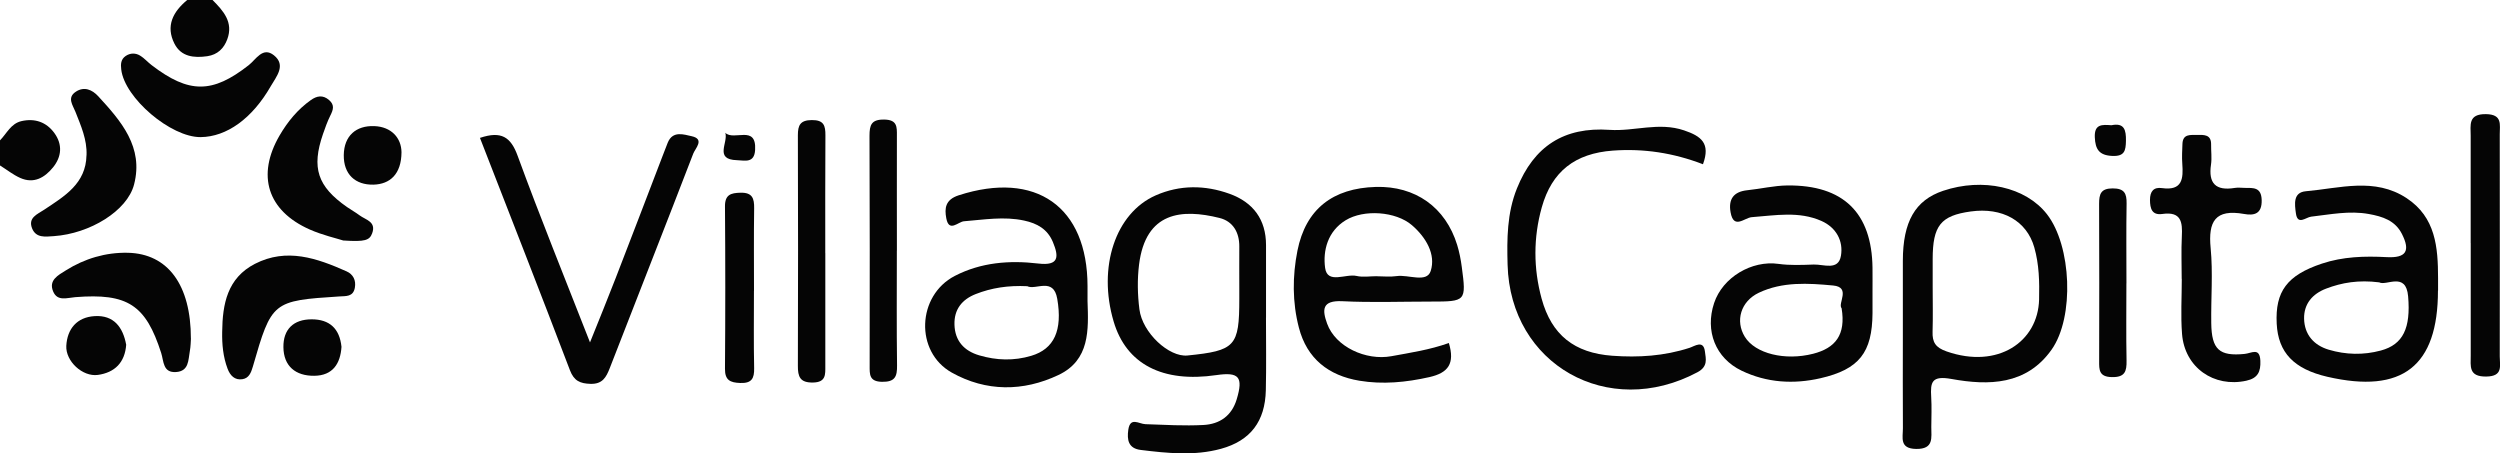
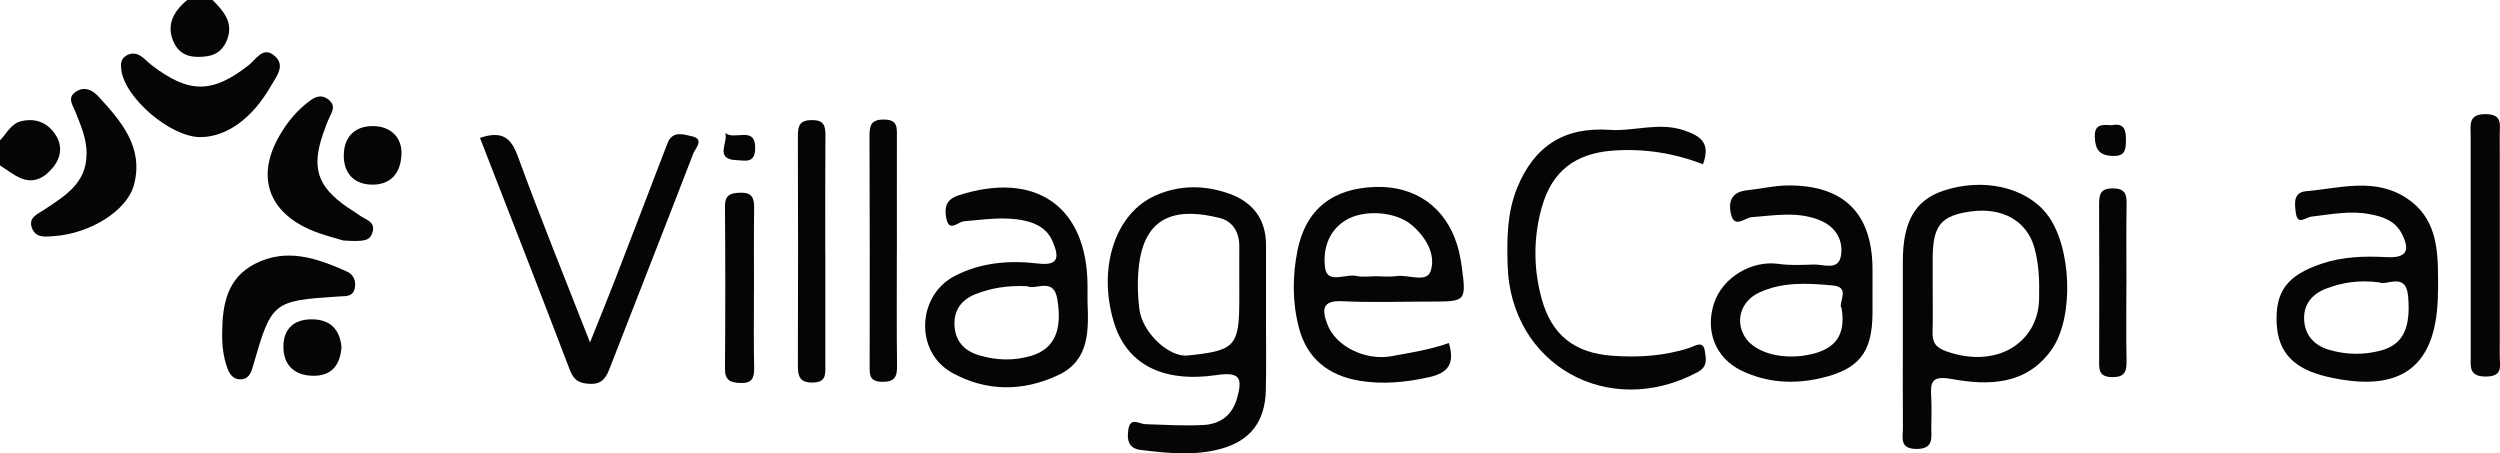
<svg xmlns="http://www.w3.org/2000/svg" id="Layer_1" viewBox="0 0 492.84 89.37">
  <defs>
    <style>.cls-1{fill:#050505;}</style>
  </defs>
  <path class="cls-1" d="M0,27.67c1.33-1.35,2.14-3.31,4.22-3.79,2.65-.61,4.92,.18,6.5,2.35,1.64,2.25,1.44,4.67-.27,6.77-1.63,2.01-3.77,3.28-6.46,2.08-1.42-.63-2.67-1.64-4-2.47v-4.94Z" />
  <path class="cls-1" d="M41.9,0c2.14,2.15,4.14,4.38,2.91,7.73-.66,1.8-1.91,3.05-3.94,3.35-2.64,.38-5.17,.11-6.48-2.47-1.77-3.49-.28-6.3,2.52-8.61h4.99Z" />
  <path class="cls-1" d="M249.57,62.63c0,4.77,.08,9.54-.03,14.3-.14,6.12-3.01,9.95-8.86,11.55-5.2,1.42-10.52,.87-15.8,.22-2.46-.3-2.73-2.01-2.45-3.98,.38-2.61,2.08-1.14,3.39-1.1,3.81,.13,7.63,.36,11.42,.16,3.21-.17,5.59-1.8,6.57-5.1,1.3-4.35,.46-5.39-3.99-4.74-10.65,1.57-17.8-2.16-20.28-10.56-3.17-10.71,.34-21.37,8.3-24.87,4.76-2.09,9.71-2.05,14.54-.31,4.67,1.68,7.2,5.07,7.2,10.12,0,4.77,0,9.54,0,14.3Zm-5.26-5.66c0-2.79-.02-5.57,0-8.36,.03-2.8-1.26-4.99-3.89-5.64-7.43-1.85-14.57-1.26-15.87,9.19-.36,2.9-.3,5.92,.07,8.82,.59,4.65,5.85,9.47,9.48,9.1,9.43-.95,10.21-1.8,10.21-11.15,0-.66,0-1.31,0-1.97Z" />
  <path class="cls-1" d="M375.12,66.2c0-4.93,0-9.85,0-14.78,.01-7.74,2.43-11.94,7.92-13.8,7.87-2.65,16.31-.75,20.49,4.61,4.84,6.21,5.46,20.27,.91,26.7-4.95,7-12.4,7.11-19.72,5.78-3.92-.71-4.19,.61-4.01,3.56,.12,1.96,.03,3.94,.02,5.91-.01,2.09,.55,4.37-2.99,4.32-3.34-.05-2.6-2.25-2.61-4.09-.04-6.08-.01-12.15-.01-18.23Zm5.88-9.7c0,2.96,.07,5.93-.02,8.89-.07,2.08,.58,3.13,2.77,3.89,10.13,3.53,18.03-1.93,18.23-10.25,.08-3.48,.01-6.9-.95-10.27-1.49-5.23-6.3-7.94-12.54-7.07-5.91,.82-7.48,2.79-7.49,9.38,0,1.81,0,3.62,0,5.43Z" />
  <path class="cls-1" d="M285.62,67.61c1.22,4.07-.11,5.89-3.83,6.73-4.61,1.04-9.22,1.48-13.82,.71-6.03-1.01-10.32-4.32-11.91-10.45-1.31-5.03-1.28-10.17-.29-15.17,1.64-8.23,6.98-12.34,15.46-12.58,7.78-.22,13.74,4,16.03,11.43,.43,1.41,.72,2.88,.91,4.34,.9,6.78,.84,6.83-6.09,6.83-5.82,0-11.64,.22-17.44-.07-4.04-.2-4.02,1.66-3.01,4.44,1.65,4.55,7.64,7.32,12.66,6.4,3.74-.69,7.5-1.24,11.33-2.6Zm-14.25-13.15c1.32,0,2.66,.16,3.96-.03,2.32-.34,5.93,1.4,6.71-1,1.06-3.29-.94-6.66-3.7-9.04-3.18-2.73-9.48-3.16-13.06-.97-3.55,2.17-4.52,5.99-4.05,9.41,.45,3.24,4.06,1.08,6.2,1.57,1.25,.29,2.63,.05,3.95,.05Z" />
  <path class="cls-1" d="M480.61,57.28c0,14.92-7.03,20.4-21.79,17-6.61-1.53-9.71-4.77-10-10.47-.32-6.36,2.05-9.55,8.9-11.84,4.15-1.39,8.44-1.51,12.78-1.28,3.83,.2,4.72-1.2,3-4.58-1.34-2.64-3.79-3.43-6.51-3.92-3.86-.7-7.6,.09-11.38,.52-1.05,.12-2.69,1.79-3.01-.69-.23-1.73-.6-4.1,1.97-4.32,6.67-.58,13.55-2.79,19.86,1.36,5.74,3.78,6.19,9.71,6.2,15.76,0,.82,0,1.64,0,2.47Zm-11.59-1.62c-4.08-.51-7.33,.05-10.44,1.23-2.69,1.02-4.42,3-4.36,5.94,.07,3.12,1.91,5.23,4.86,6.11,3.37,1,6.84,1.09,10.28,.16,4.39-1.19,5.9-4.42,5.37-10.67-.42-4.95-4.29-1.99-5.71-2.77Z" />
  <path class="cls-1" d="M214.39,58.38c0,.33,0,.66,0,.99,.2,5.68,.48,11.62-5.74,14.56-6.95,3.29-14.25,3.31-21.02-.48-7.32-4.1-6.87-15.2,.6-19.06,5.16-2.67,10.78-3.11,16.45-2.44,4.12,.49,4.08-1.35,2.88-4.24-1.06-2.54-3.09-3.68-5.67-4.23-3.98-.86-7.91-.17-11.87,.14-1.12,.09-2.93,2.26-3.47-.57-.38-2-.2-3.69,2.44-4.55,15.19-4.91,25.39,2.21,25.4,17.91,0,.66,0,1.31,0,1.97Zm-11.87-1.96c-3.81-.18-7.06,.33-10.17,1.55-2.72,1.07-4.28,3.04-4.19,6.03,.09,3.19,1.89,5.17,4.88,6.05,3.39,1,6.82,1.12,10.26,.09,4.52-1.35,6.19-5.01,5.12-11.24-.74-4.34-4.26-1.64-5.91-2.48Z" />
  <path class="cls-1" d="M369.14,57.77c0,1.32,0,2.63,0,3.95-.05,7.77-2.62,11.09-10.25,12.84-5.31,1.22-10.59,.9-15.55-1.48-5.16-2.48-7.25-7.85-5.43-13.33,1.69-5.09,7.42-8.47,12.69-7.73,2.28,.32,4.63,.21,6.94,.13,1.97-.07,4.88,1.28,5.38-1.75,.48-2.87-.9-5.53-3.84-6.84-4.46-1.98-9.12-1.09-13.74-.75-1.44,.11-3.57,2.5-4.18-.96-.46-2.58,.58-4.07,3.31-4.35,2.64-.27,5.26-.91,7.89-.94,11.04-.11,16.65,5.4,16.78,16.26,.02,1.65,0,3.29,0,4.94Zm-6.09,3c-.84-.91,1.91-4.16-1.69-4.49-4.92-.46-9.97-.78-14.63,1.43-3.58,1.7-4.69,5.56-2.76,8.69,2.06,3.33,7.94,4.75,13.46,3.34,4.38-1.12,6.48-3.71,5.62-8.96Z" />
  <path class="cls-1" d="M94.62,27.18c4.21-1.41,6.07-.19,7.43,3.55,4.4,12.04,9.24,23.92,14.26,36.77,1.88-4.69,3.51-8.66,5.05-12.65,3.09-7.97,6.14-15.96,9.2-23.95,.35-.92,.7-1.85,1.07-2.76,.98-2.44,3.19-1.62,4.72-1.29,2.63,.57,.72,2.39,.32,3.42-5.43,14.12-10.99,28.19-16.46,42.29-.71,1.82-1.44,3.18-3.8,3.11-2.06-.06-3.26-.59-4.06-2.7-5.78-15.19-11.72-30.32-17.73-45.78Z" />
  <path class="cls-1" d="M335.72,32.38c-5.88-2.26-11.73-3.13-17.78-2.69-7.43,.55-12.01,4.08-14,11.18-1.67,5.97-1.66,12.04-.03,18.01,1.96,7.16,6.45,10.7,13.92,11.25,5.17,.38,10.26,.06,15.24-1.56,1.02-.33,2.74-1.62,3.03,.71,.18,1.45,.66,2.97-1.49,4.11-17.59,9.36-36.89-1.51-37.41-21.19-.14-5.1-.12-10.17,1.84-15.05,3.35-8.33,9.28-12.17,18.27-11.55,4.88,.33,9.69-1.59,14.68,.1,3.39,1.15,5.24,2.54,3.73,6.67Z" />
-   <path class="cls-1" d="M430.09,54.98c0-2.8-.11-5.6,.03-8.4,.14-2.79-.11-4.93-3.84-4.4-2.04,.29-2.43-1.04-2.44-2.77,0-1.7,.73-2.56,2.36-2.33,4.06,.57,4.22-1.88,4.01-4.79-.1-1.31-.02-2.63,.03-3.95,.08-1.99,1.61-1.72,2.91-1.74,1.35-.02,2.77-.11,2.74,1.89-.02,1.32,.17,2.66-.02,3.95-.55,3.7,.92,5.22,4.66,4.61,.65-.11,1.33-.02,1.99-.01,1.68,.01,3.28-.17,3.34,2.41,.07,2.76-1.52,3.08-3.47,2.73-5.7-1.02-7.1,1.48-6.59,6.72,.47,4.89,.05,9.87,.12,14.81,.07,5.19,1.58,6.56,6.58,6.06,1.38-.14,2.99-1.36,3.1,1.38,.08,2.09-.47,3.4-2.76,3.9-6.39,1.41-12.16-2.59-12.68-9.21-.28-3.6-.05-7.24-.05-10.86h-.02Z" />
  <path class="cls-1" d="M487.06,47.91c0-7.05,0-14.11,0-21.16,0-2.08-.55-4.3,3.01-4.25,3.29,.04,2.72,2.08,2.72,3.97,.01,14.6,.02,29.2,0,43.8,0,1.84,.71,3.92-2.66,3.96-3.53,.05-3.06-2.05-3.06-4.17,0-7.38,0-14.76,0-22.15Z" />
-   <path class="cls-1" d="M37.64,66.75c-.04,.53-.04,1.53-.22,2.49-.31,1.72-.16,3.91-2.67,4.1-2.66,.2-2.45-2.11-2.97-3.74-3.04-9.5-6.62-11.84-16.94-11.02-1.63,.13-3.52,.88-4.36-1.12-.94-2.23,.98-3.2,2.49-4.15,3.72-2.34,7.87-3.57,12.22-3.48,7.92,.17,12.45,6.35,12.44,16.92Z" />
  <path class="cls-1" d="M17.06,30.59c.12-3.08-1.11-5.8-2.19-8.55-.52-1.32-1.69-2.77,.05-3.94,1.65-1.12,3.25-.43,4.45,.88,4.53,4.92,8.97,10.03,7.06,17.39-1.35,5.21-8.71,9.69-15.81,10.18-1.67,.11-3.51,.41-4.29-1.52-.85-2.12,1.03-2.79,2.38-3.69,4-2.66,8.24-5.14,8.34-10.74Z" />
  <path class="cls-1" d="M39.56,27.03c-5.87,.06-15.02-7.72-15.66-13.34-.12-1-.1-1.99,.87-2.65,.92-.62,1.94-.62,2.83-.09,.84,.5,1.5,1.29,2.29,1.89,7.38,5.65,11.98,5.62,19.15,0,1.44-1.13,2.76-3.7,4.96-1.94,2.45,1.96,.47,4.2-.62,6.09-3.67,6.4-8.7,9.98-13.81,10.04Z" />
  <path class="cls-1" d="M43.8,65.41c.06-5.46,1-10.59,6.46-13.4,6.26-3.21,12.22-1.11,18.05,1.48,1.29,.57,1.92,1.74,1.64,3.25-.34,1.81-1.74,1.61-3.07,1.7-13.16,.85-13.33,.97-17.04,13.85-.35,1.22-.79,2.26-2.04,2.46-1.52,.25-2.44-.73-2.94-2.07-.88-2.34-1.11-4.79-1.06-7.28Z" />
  <path class="cls-1" d="M67.7,47.42c-1.36-.44-4.12-1.06-6.65-2.18-8.32-3.69-10.52-10.66-5.93-18.54,1.58-2.71,3.56-5.13,6.16-6.97,1.16-.82,2.35-1.09,3.6,0,1.14,.99,.8,1.93,.24,3.05-.58,1.17-1.02,2.41-1.45,3.65-2.29,6.66-1.09,10.31,4.73,14.38,.81,.56,1.68,1.04,2.47,1.63,1.21,.91,3.34,1.24,2.5,3.54-.51,1.41-1.43,1.71-5.68,1.43Z" />
  <path class="cls-1" d="M176.8,49.4c0,7.55-.06,15.09,.04,22.64,.03,2.17-.38,3.27-2.95,3.23-2.56-.04-2.45-1.48-2.45-3.19,.02-15.09,.04-30.19-.03-45.28,0-2.16,.35-3.28,2.94-3.23,2.55,.05,2.47,1.47,2.46,3.19-.02,7.55,0,15.09,0,22.64Z" />
  <path class="cls-1" d="M162.7,49.9c0,7.41,0,14.82,0,22.23,0,1.69,.15,3.23-2.42,3.28-2.58,.05-3-1.15-2.99-3.3,.05-15.15,.05-30.3,0-45.45,0-1.98,.46-2.97,2.75-2.99,2.38-.02,2.69,1.1,2.68,3.02-.06,7.74-.02,15.48-.03,23.22Z" />
  <path class="cls-1" d="M148.63,57.31c0,5.09-.07,10.18,.04,15.26,.04,2.04-.48,3.01-2.74,2.93-1.99-.07-3.03-.55-3.01-2.8,.08-10.67,.08-21.33,0-32-.02-2.31,1.13-2.67,3.08-2.71,2.32-.05,2.7,1.12,2.67,3.07-.08,5.41-.03,10.83-.03,16.25Z" />
  <path class="cls-1" d="M419.19,55.85c0,5.08-.07,10.16,.03,15.24,.04,2.13-.32,3.31-2.92,3.25-2.52-.06-2.49-1.44-2.48-3.18,.02-10.33,.04-20.65-.01-30.98,0-1.92,.33-3.04,2.68-3.04,2.29,0,2.77,.98,2.74,2.97-.09,5.24-.03,10.49-.03,15.73Z" />
-   <path class="cls-1" d="M24.88,67.93c-.25,3.54-2.26,5.52-5.59,5.98-3.03,.41-6.38-2.72-6.22-5.74,.19-3.38,2.12-5.63,5.56-5.85,3.81-.25,5.61,2.2,6.24,5.62Z" />
  <path class="cls-1" d="M79.15,30.02c-.03,4.32-2.28,6.3-5.53,6.38-3.55,.08-5.9-2.01-5.85-5.84,.06-3.83,2.46-5.83,6.01-5.7,3.35,.12,5.34,2.31,5.37,5.16Z" />
  <path class="cls-1" d="M67.32,68.38c-.21,3.29-1.71,5.67-5.37,5.7-3.65,.04-6.04-1.87-6.08-5.64-.04-3.49,1.95-5.49,5.57-5.49,3.53,0,5.51,1.83,5.88,5.42Z" />
  <path class="cls-1" d="M416.23,24.69c2.53-.52,2.91,.89,2.87,3.08-.04,1.92-.26,3.07-2.67,2.97-2.61-.11-3.37-1.3-3.47-3.7-.1-2.59,1.43-2.49,3.28-2.35Z" />
  <path class="cls-1" d="M142.97,26.17c1.71,1.69,6.19-1.68,5.89,3.4-.16,2.68-2.08,2.05-3.55,2.01-4.6-.12-1.7-3.47-2.33-5.42Z" />
</svg>